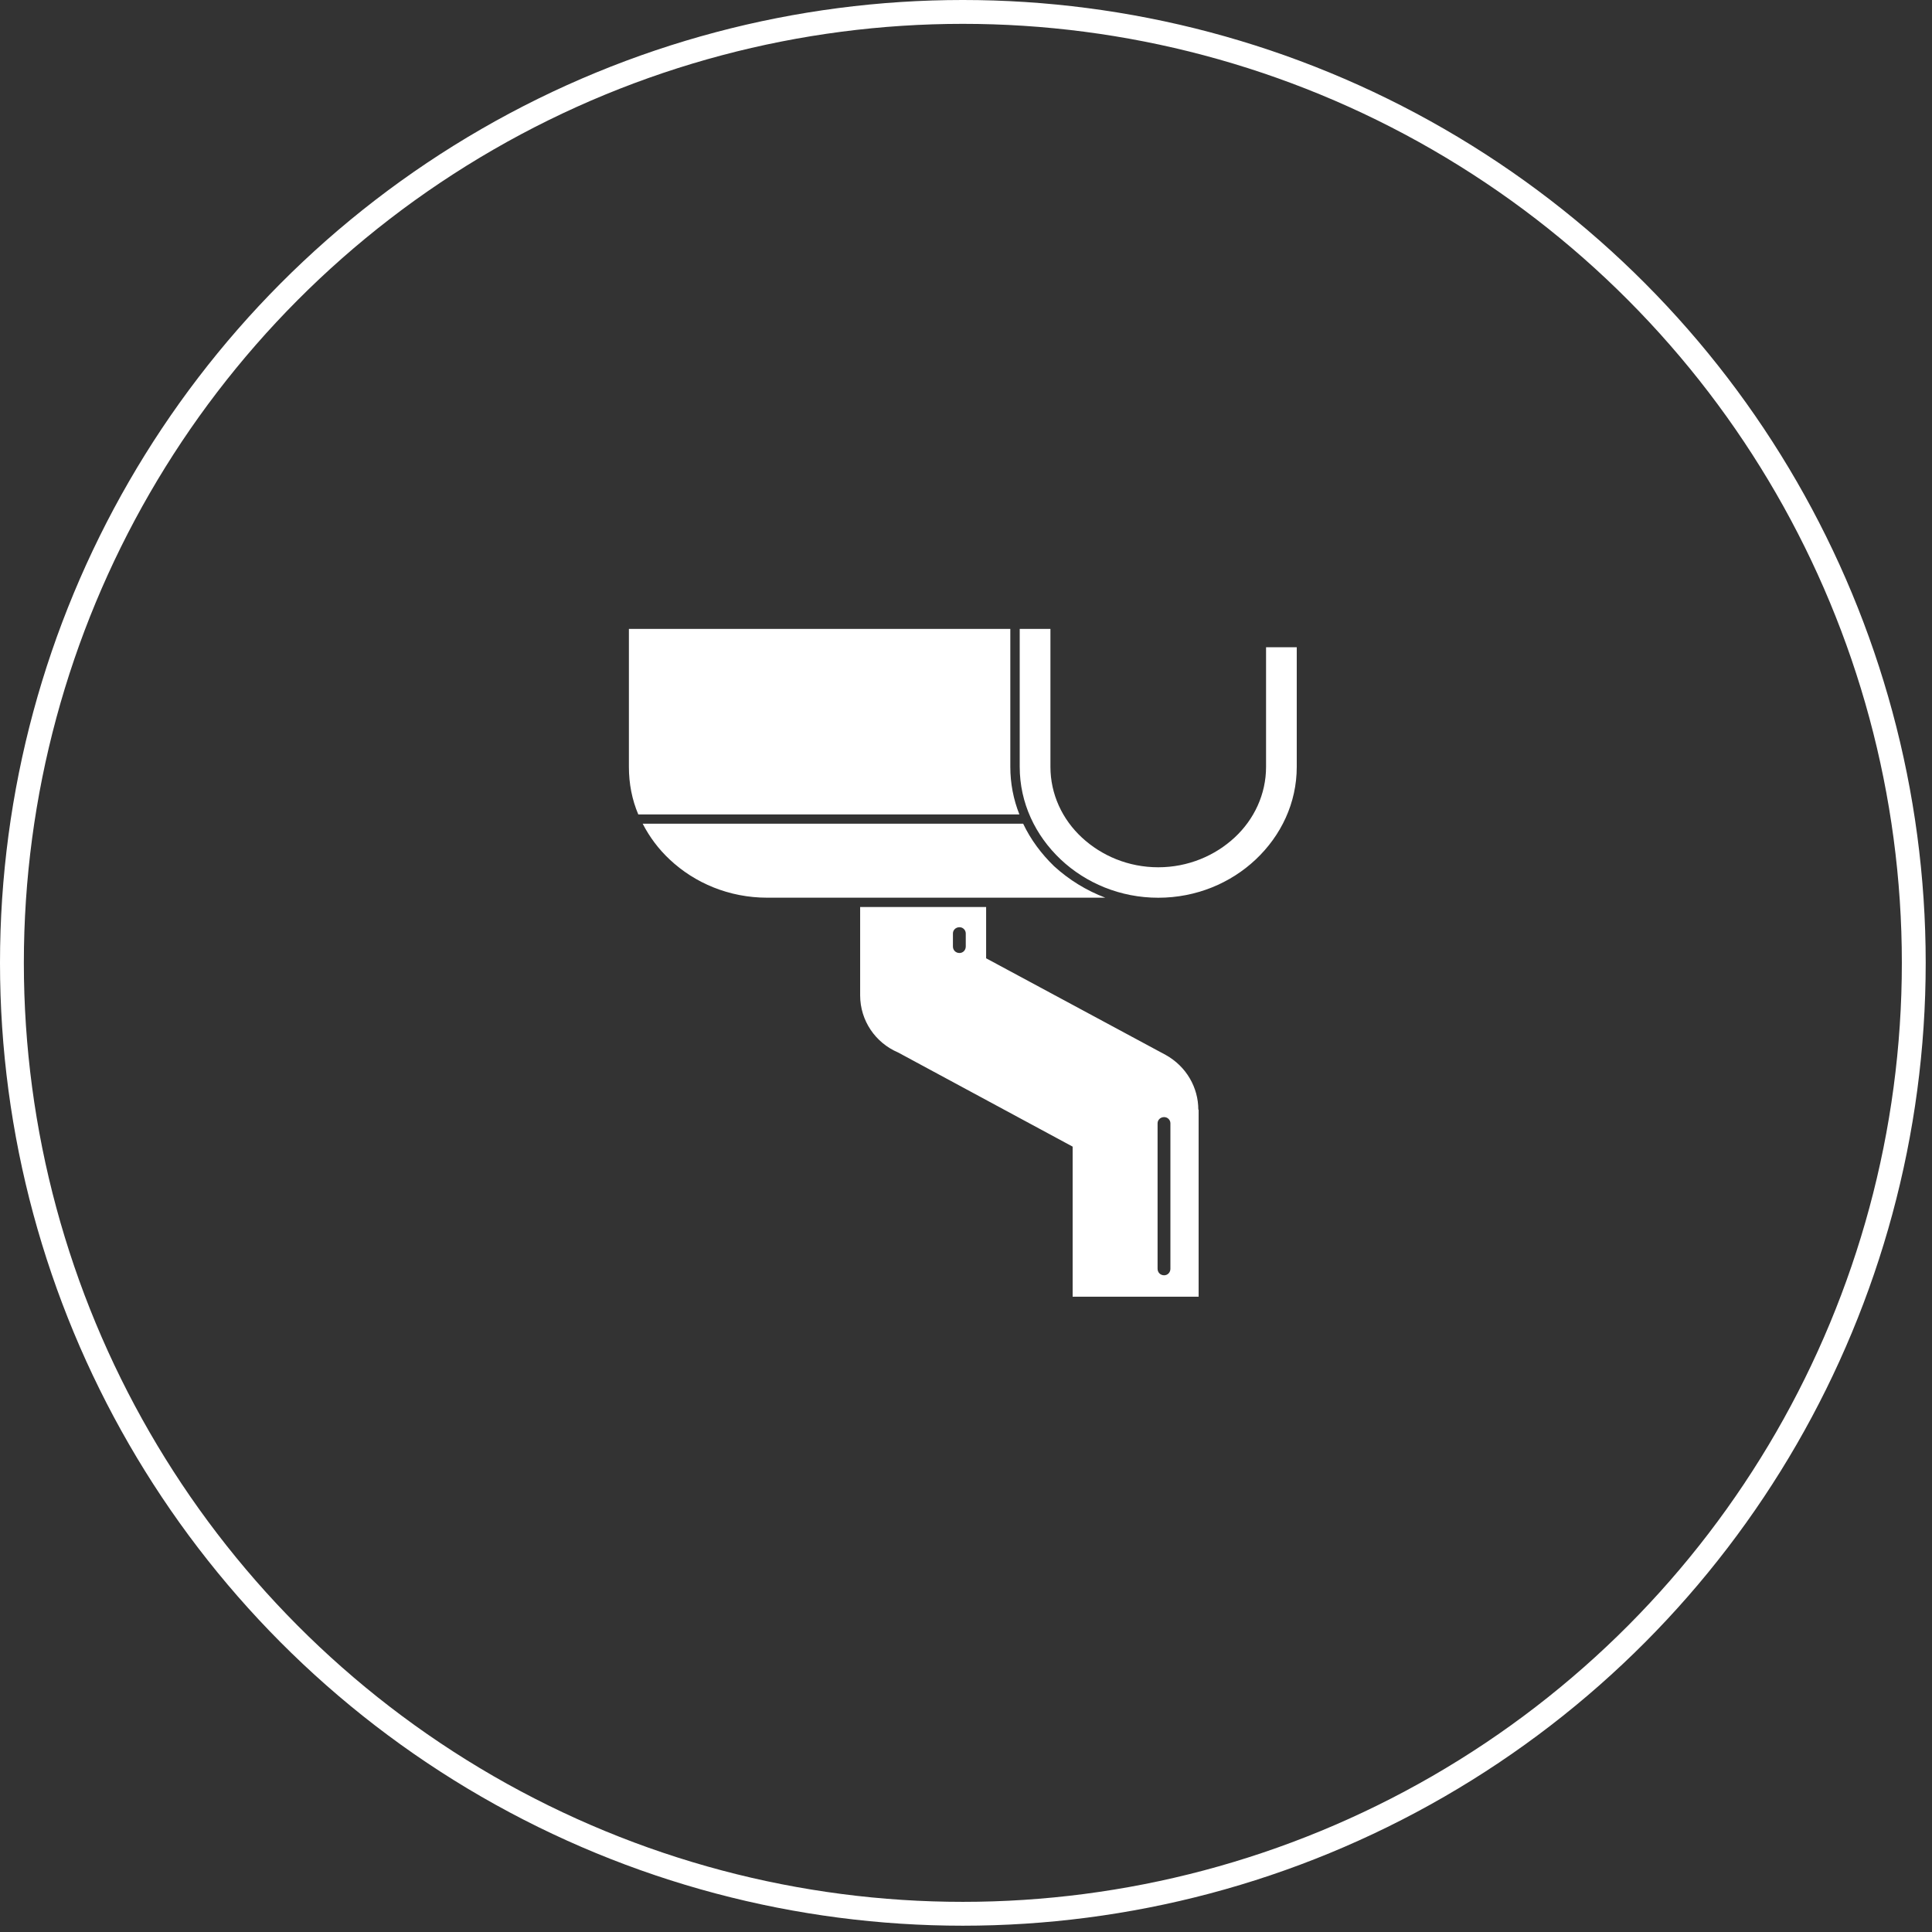
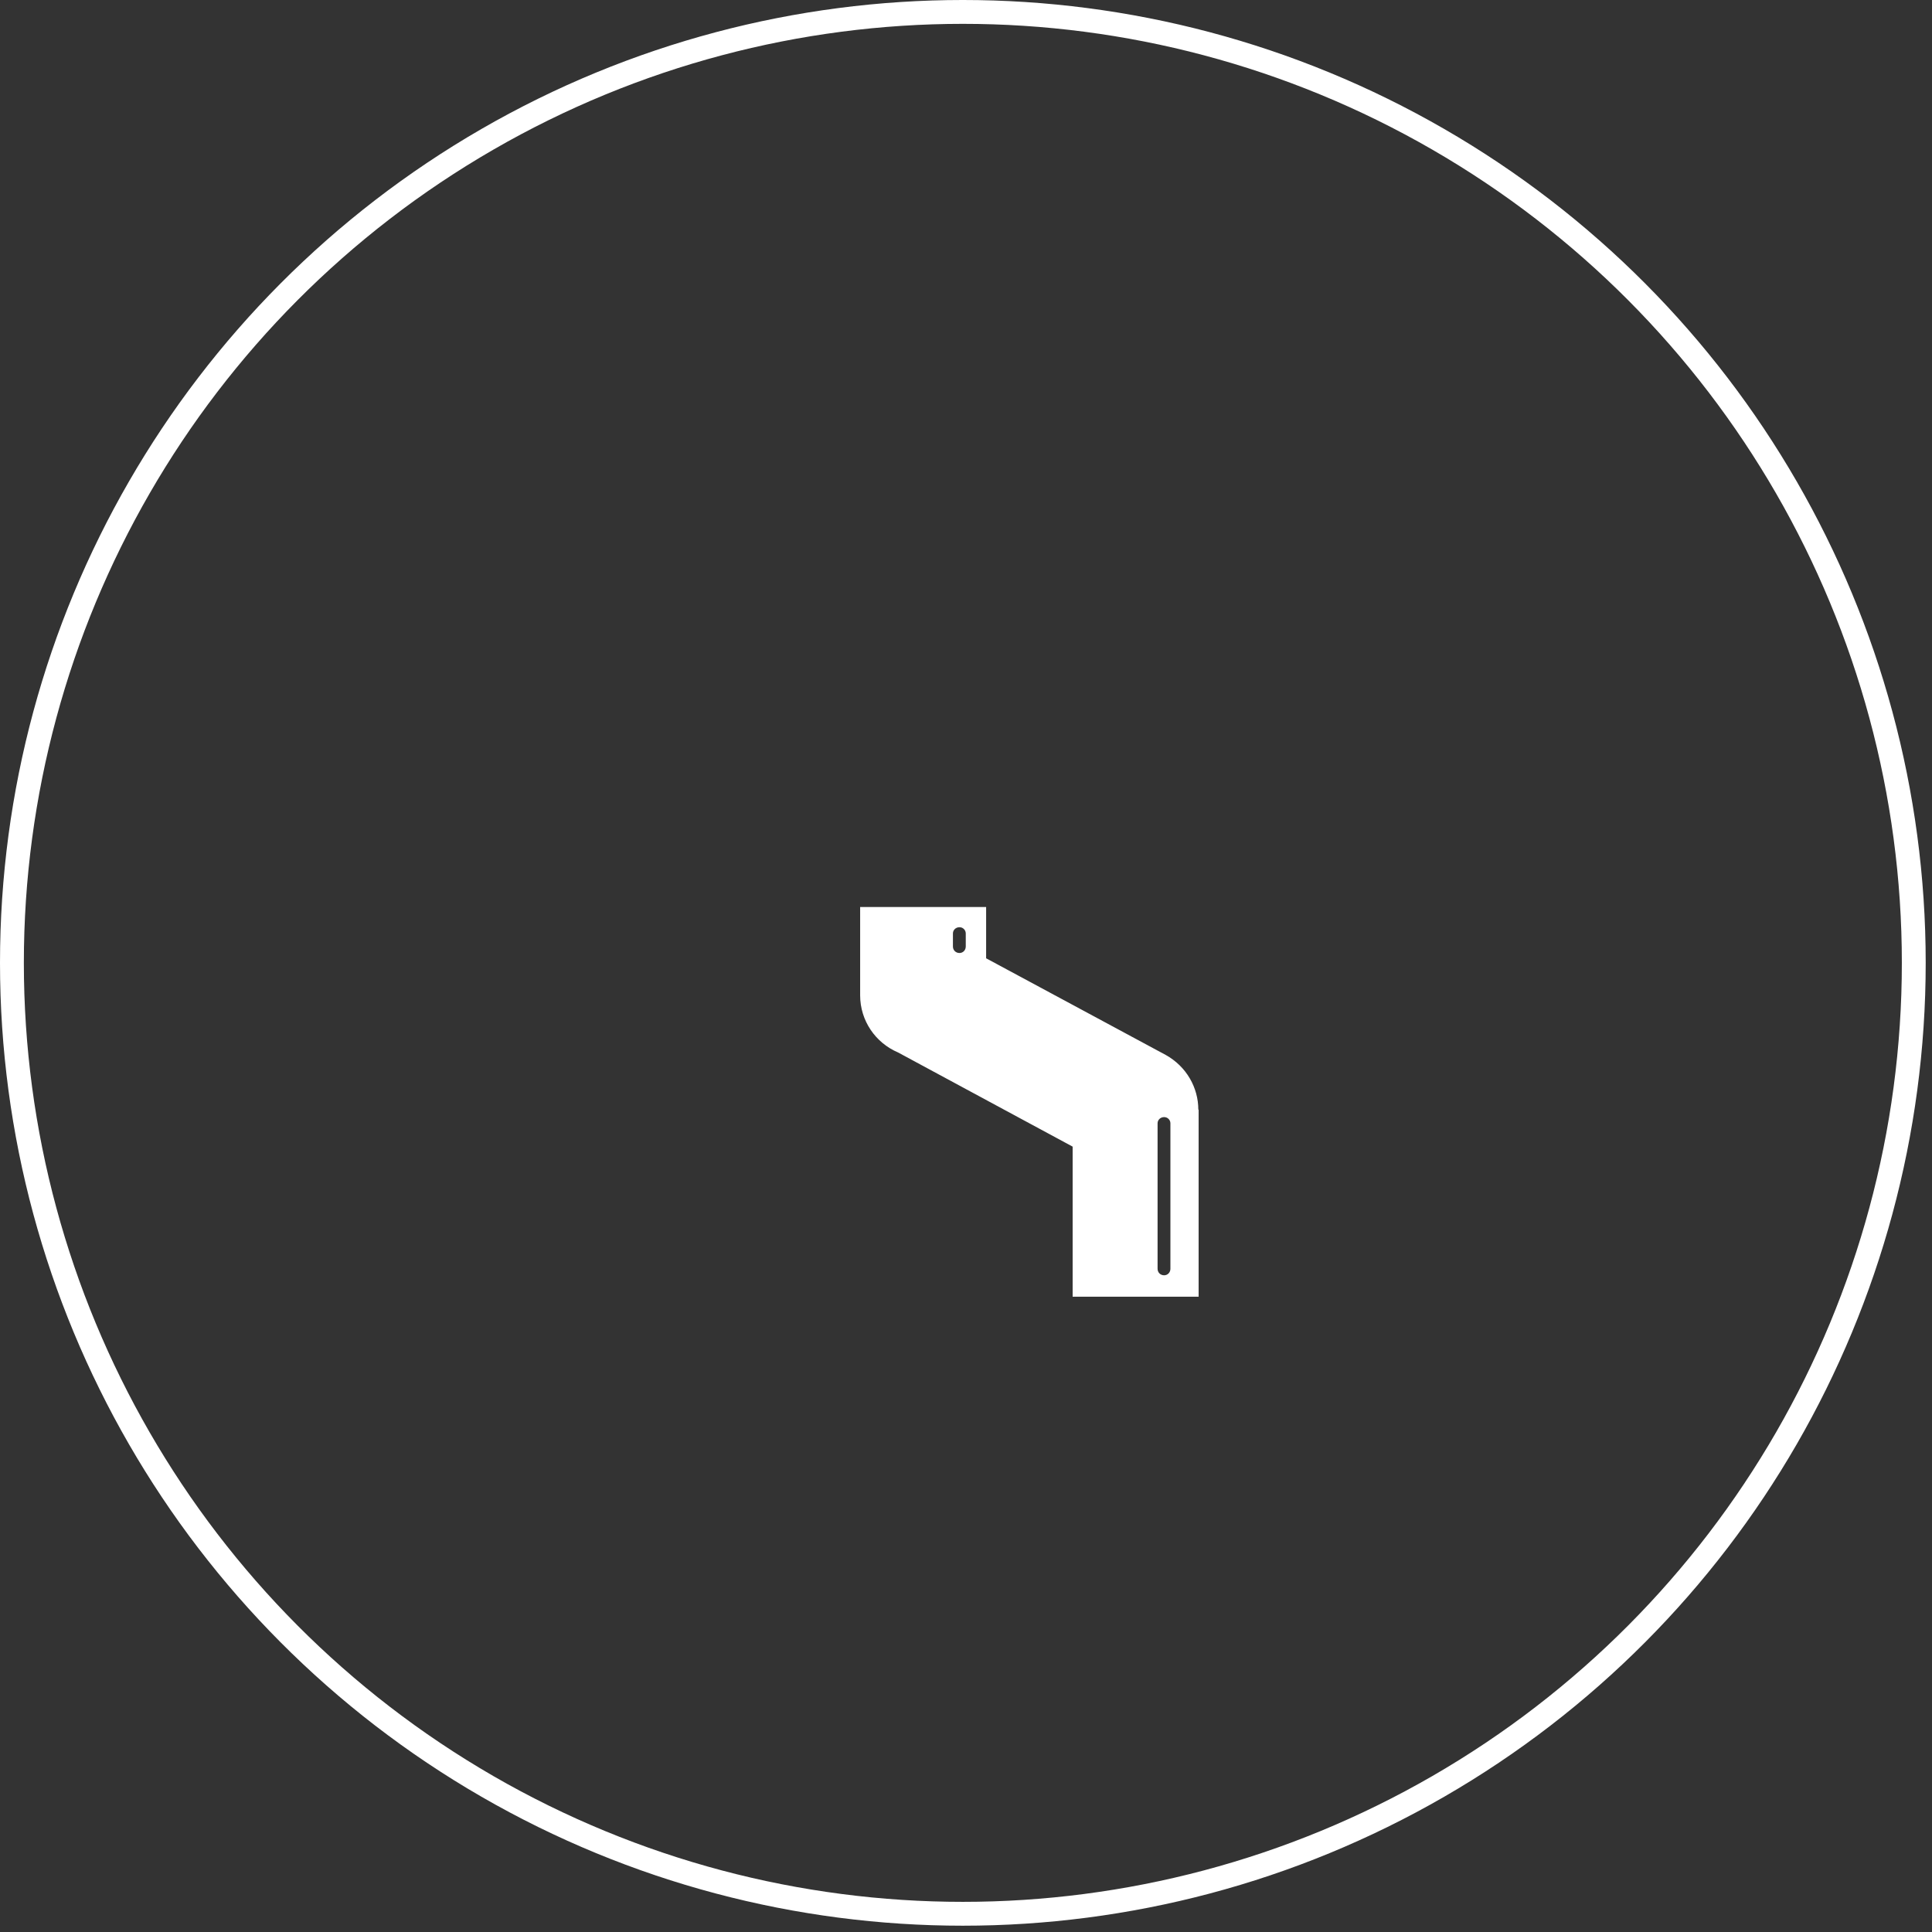
<svg xmlns="http://www.w3.org/2000/svg" width="81" height="81" viewBox="0 0 81 81" fill="none">
  <rect x="0" y="0" width="81" height="81" fill="#333333" stroke="none" />
-   <path fill-rule="evenodd" clip-rule="evenodd" d="M42.358 32.152V26.367H26.367V32.152C26.367 32.856 26.499 33.533 26.761 34.146H42.739C42.489 33.52 42.358 32.843 42.358 32.152Z" fill="white" />
-   <path fill-rule="evenodd" clip-rule="evenodd" d="M44.197 36.32C43.659 35.799 43.212 35.2 42.897 34.535H26.945C27.234 35.095 27.615 35.604 28.076 36.034C29.127 37.024 30.572 37.636 32.162 37.636H46.339C45.55 37.336 44.828 36.894 44.197 36.32Z" fill="white" />
-   <path fill-rule="evenodd" clip-rule="evenodd" d="M53.08 27.136V32.152C53.08 33.299 52.58 34.354 51.766 35.11C50.938 35.879 49.808 36.361 48.56 36.361C47.311 36.361 46.181 35.879 45.354 35.11C44.539 34.354 44.04 33.299 44.04 32.152V26.367H42.752V32.152C42.752 33.664 43.409 35.032 44.473 36.035C45.524 37.025 46.97 37.638 48.56 37.638C50.15 37.638 51.595 37.025 52.646 36.035C53.71 35.032 54.367 33.664 54.367 32.152V27.136H53.08Z" fill="white" />
  <path fill-rule="evenodd" clip-rule="evenodd" d="M49.07 53.193C49.07 53.35 48.952 53.467 48.808 53.467C48.65 53.467 48.532 53.35 48.532 53.193V47.096C48.532 46.952 48.65 46.835 48.808 46.835C48.952 46.835 49.07 46.952 49.07 47.096V53.193ZM40.49 39.682C40.49 39.838 40.372 39.955 40.228 39.955C40.07 39.955 39.952 39.838 39.952 39.682V39.135C39.952 38.992 40.07 38.874 40.228 38.874C40.372 38.874 40.49 38.992 40.49 39.135V39.682ZM48.873 44.229L41.344 40.177V38.027H36.062V41.728C36.062 42.796 36.706 43.721 37.652 44.125L44.971 48.073V54.366H50.253V46.522H50.24C50.24 45.597 49.74 44.711 48.873 44.229Z" fill="white" />
  <circle cx="40.368" cy="40.368" r="39.868" stroke="white" />
</svg>